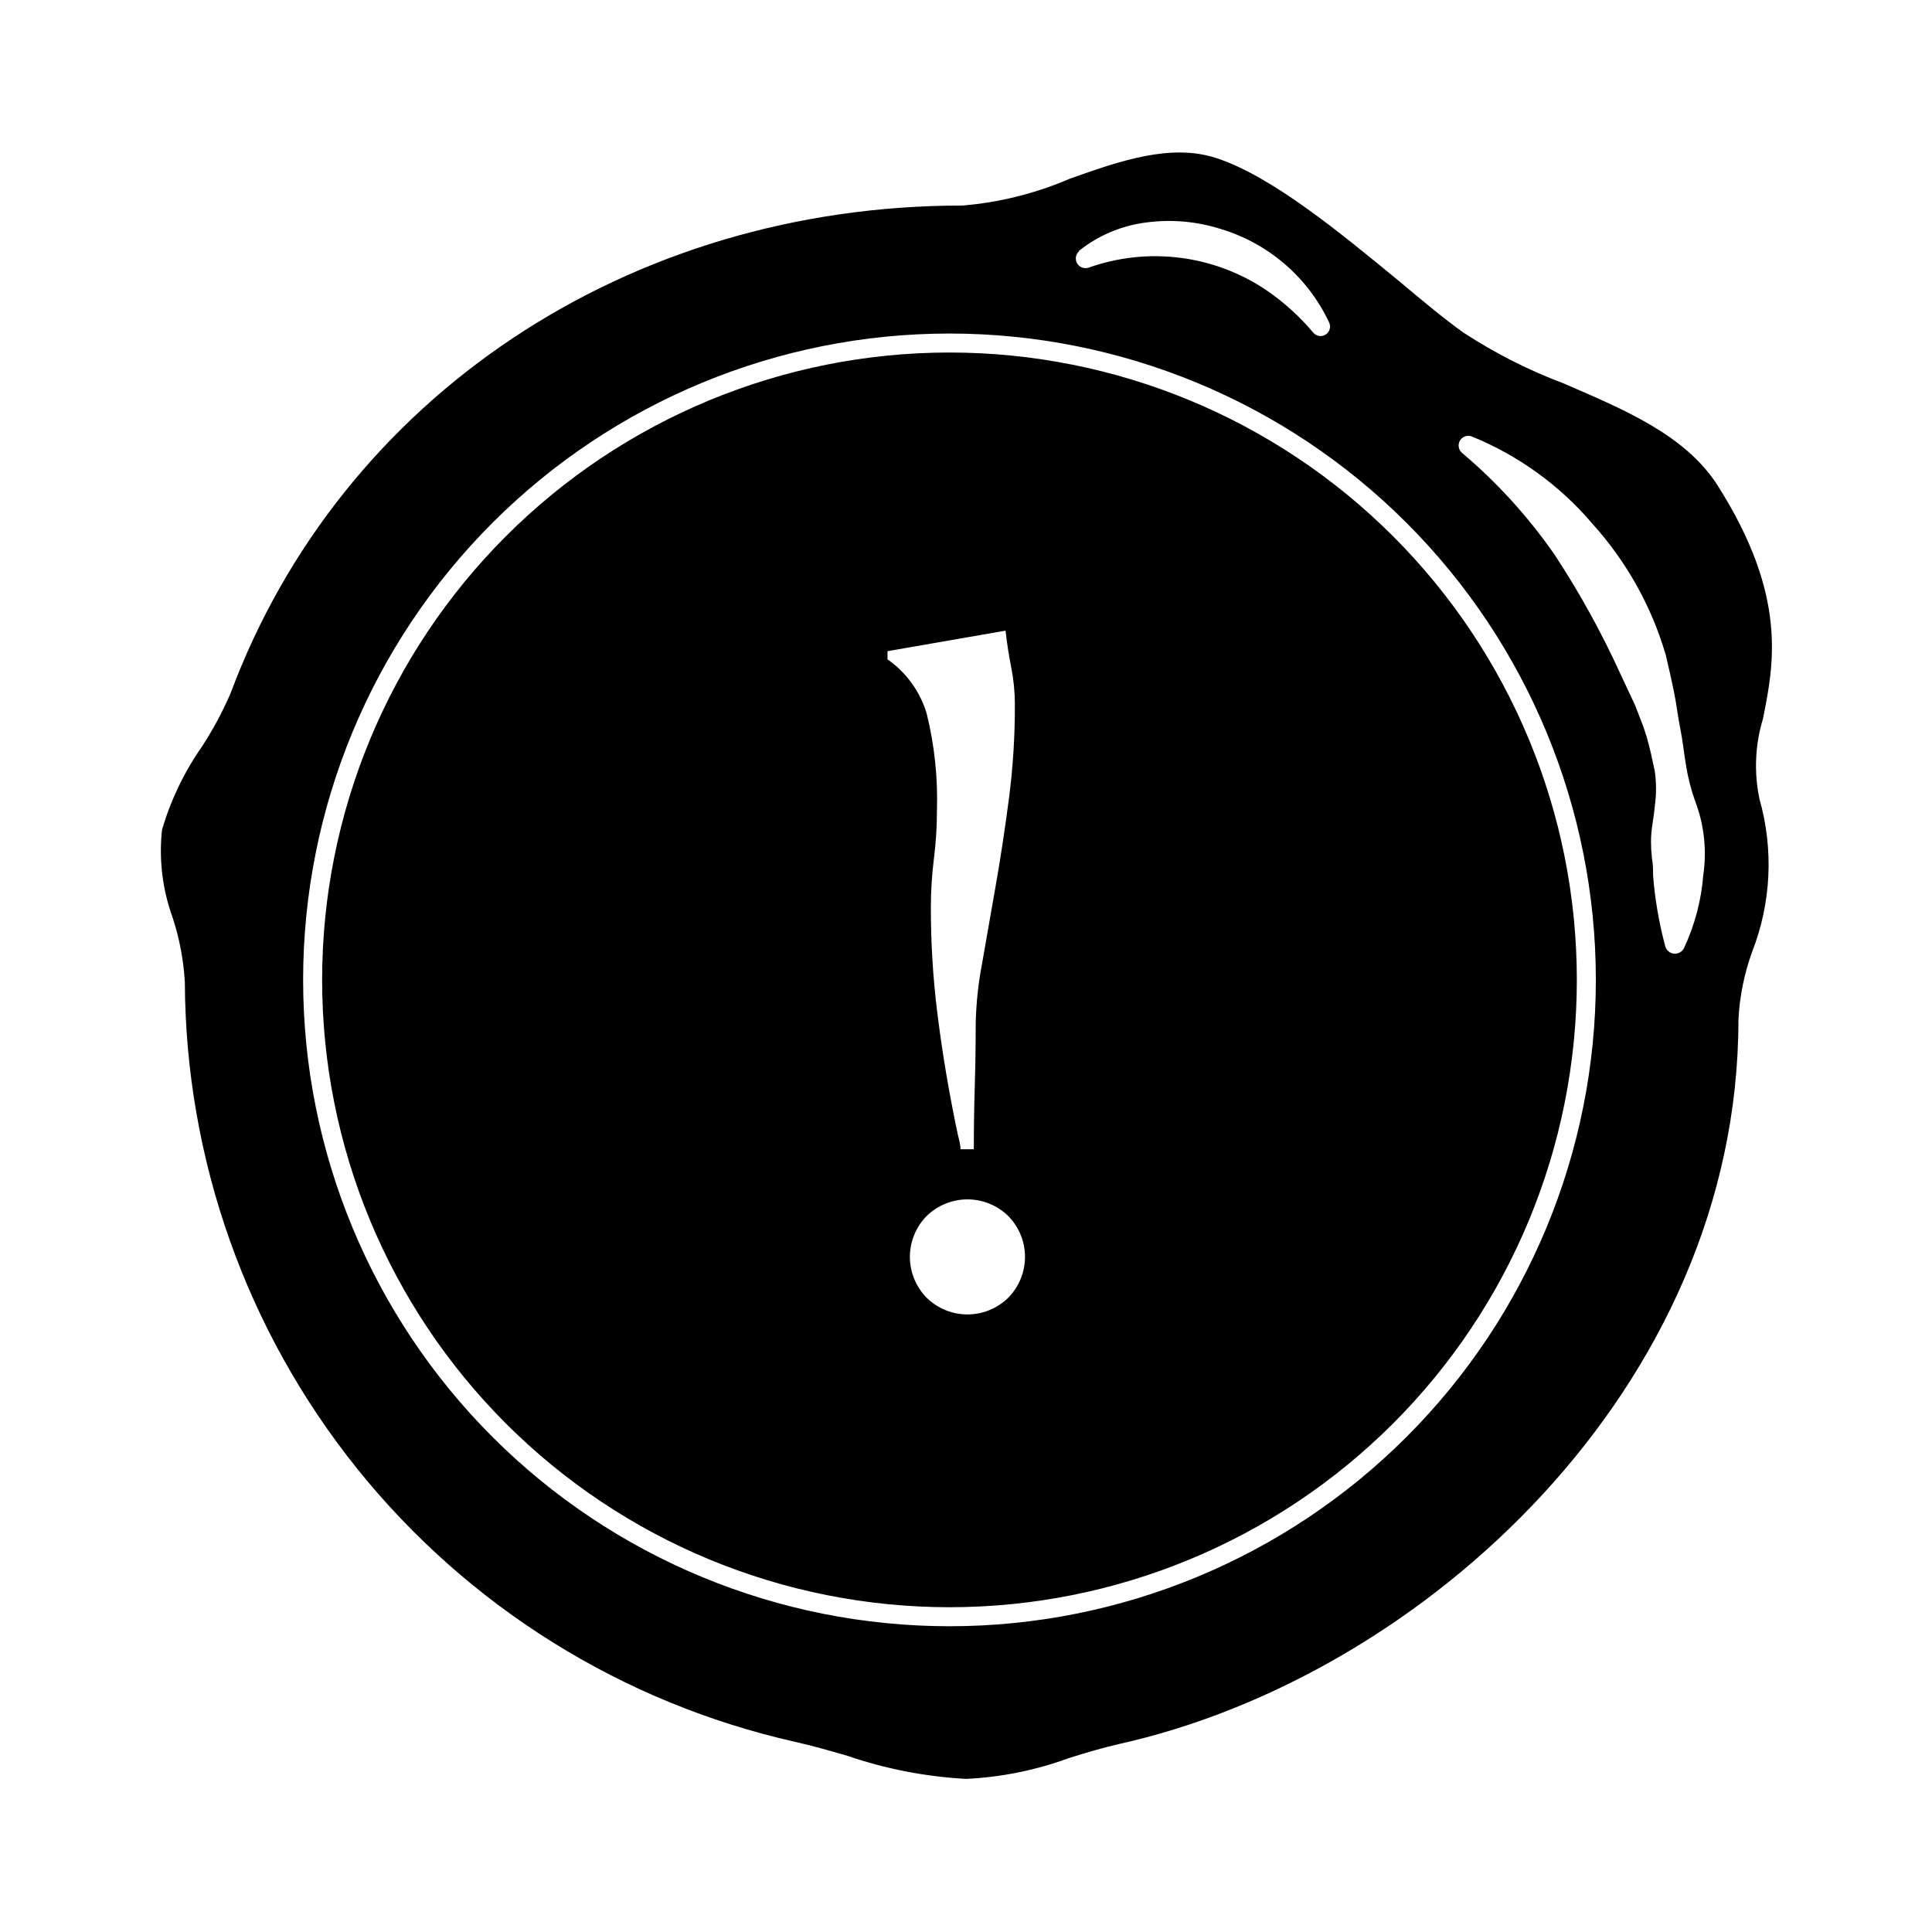
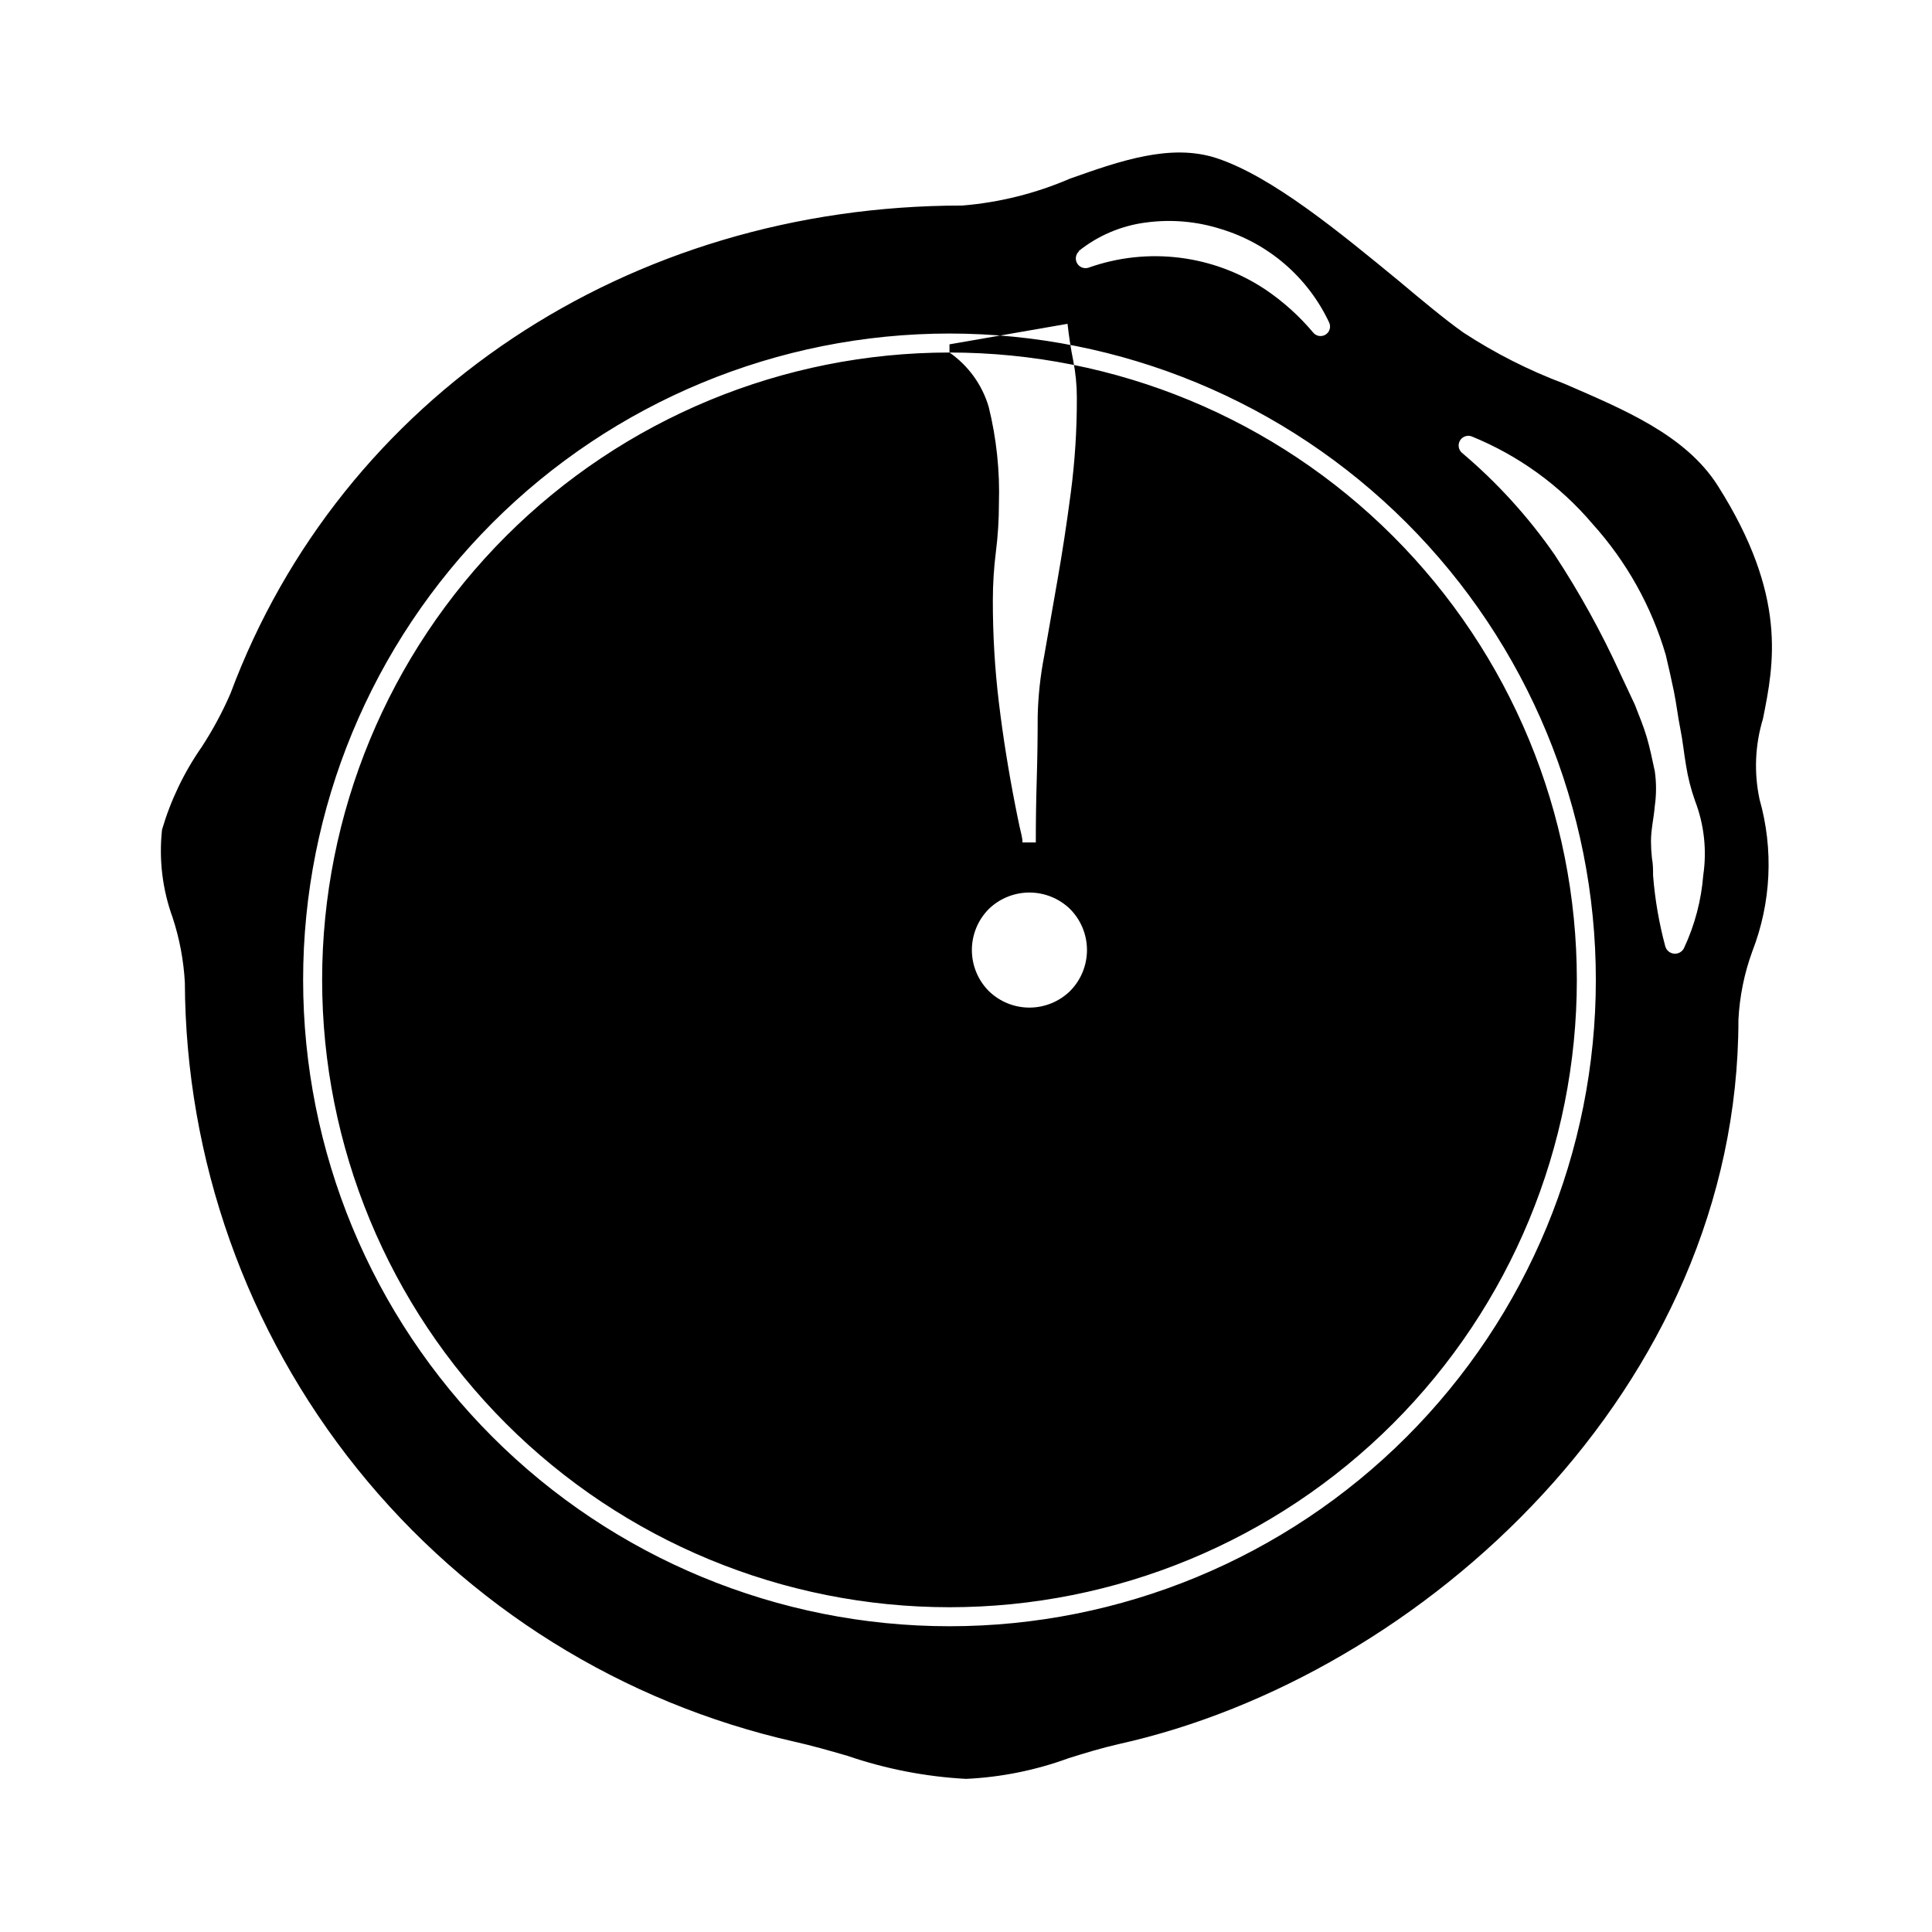
<svg xmlns="http://www.w3.org/2000/svg" fill="#000000" width="800px" height="800px" version="1.1" viewBox="144 144 512 512">
-   <path d="m611.2 334.5c2.922-14.508 6.551-32.598-11.992-61.816-8.566-13.453-24.887-20.152-40.656-27.004-9.387-3.523-18.359-8.066-26.75-13.555-4.84-3.426-10.883-8.465-16.879-13.5-15.871-13.047-33.805-27.859-48.465-32.695-12.191-4.031-25.746 0.754-38.844 5.391l-0.004-0.004c-9.082 3.93-18.75 6.348-28.613 7.156-88.469 0-164.6 50.68-193.92 129.32-2.144 4.945-4.707 9.699-7.656 14.211-4.648 6.676-8.188 14.059-10.48 21.863-0.863 7.891 0.102 15.871 2.82 23.328 1.82 5.559 2.906 11.336 3.227 17.18 0.207 46.883 16.312 92.309 45.676 128.86 29.367 36.547 70.258 62.059 116 72.359 4.484 1.008 9.07 2.316 13.957 3.727l-0.004 0.004c10.133 3.469 20.695 5.519 31.391 6.094 9.293-0.43 18.469-2.285 27.203-5.488 4.332-1.359 8.816-2.719 13.25-3.727 80.609-17.887 164.24-94.566 164.24-191.95 0.312-6.195 1.551-12.312 3.68-18.137 5.004-12.871 5.676-27.02 1.914-40.309-1.504-7.062-1.191-14.395 0.906-21.309zm-181.37-123.94c5.172-4.156 11.398-6.793 17.984-7.609 6.598-0.875 13.305-0.293 19.648 1.715 12.68 3.797 23.141 12.812 28.77 24.789 0.551 1.152 0.152 2.535-0.93 3.215-1.078 0.684-2.5 0.449-3.305-0.547-3.625-4.316-7.832-8.113-12.492-11.285-13.867-9.301-31.32-11.488-47.055-5.894-1.16 0.367-2.422-0.129-3.016-1.188-0.598-1.062-0.371-2.394 0.547-3.195zm-34.207 364.41c-45.434 0-89-18.047-121.12-50.172s-50.172-75.695-50.172-121.12c0-45.43 18.047-89 50.172-121.12 32.125-32.121 75.691-50.168 121.12-50.168 45.43 0 89 18.047 121.12 50.168 32.125 32.125 50.172 75.695 50.172 121.12 0 45.43-18.047 89-50.172 121.12-32.121 32.125-75.691 50.172-121.12 50.172zm199.76-199.05c-0.52 6.644-2.227 13.148-5.039 19.195-0.441 1.047-1.504 1.699-2.644 1.621-1.137-0.082-2.098-0.875-2.391-1.977-1.648-6.133-2.727-12.406-3.227-18.742 0-1.512 0-3.023-0.301-4.586v0.004c-0.164-1.508-0.25-3.019-0.254-4.535 0-3.023 0.754-6.144 1.008-9.27 0.441-3.074 0.441-6.195 0-9.27-0.656-3.023-1.258-6.047-2.117-8.969-0.855-2.922-2.066-5.793-3.176-8.664l-3.879-8.262 0.004-0.004c-4.969-10.887-10.762-21.379-17.332-31.387-6.984-10.078-15.266-19.191-24.637-27.105-0.906-0.82-1.109-2.164-0.488-3.215 0.625-1.055 1.906-1.52 3.059-1.117 12.414 5.043 23.426 13.008 32.094 23.227 9 9.98 15.633 21.863 19.395 34.762 0.754 3.223 1.512 6.5 2.168 9.723s1.008 6.5 1.664 9.723c0.656 3.223 0.957 6.449 1.512 9.672v0.004c0.504 3.242 1.312 6.43 2.418 9.523 2.394 6.254 3.141 13.02 2.164 19.648zm-199.76-138.5c-44.098 0-86.383 17.516-117.56 48.695-31.18 31.18-48.695 73.469-48.695 117.56s17.516 86.383 48.695 117.56c31.18 31.18 73.465 48.695 117.56 48.695 44.094 0 86.379-17.516 117.56-48.695 31.18-31.18 48.695-73.469 48.695-117.56s-17.516-86.383-48.695-117.56c-31.18-31.18-73.465-48.695-117.56-48.695zm-16.426 81.316v-2.168l31.285-5.441c0.371 3.359 0.875 6.617 1.512 9.773v0.004c0.637 3.234 0.957 6.523 0.957 9.824 0.023 8.422-0.512 16.836-1.609 25.188-1.074 8.16-2.25 15.871-3.527 23.125l-3.527 20.152c-1.016 5.25-1.59 10.574-1.715 15.922 0 5.644-0.082 11.219-0.25 16.727-0.168 5.508-0.25 11.082-0.25 16.727h-3.527c0-1.258-0.453-2.719-0.805-4.332s-0.707-3.426-1.109-5.441c-1.812-9.238-3.258-18.305-4.332-27.207h-0.004c-1.09-9.027-1.625-18.113-1.609-27.207 0.004-4.277 0.27-8.551 0.805-12.797 0.535-4.242 0.805-8.516 0.805-12.797 0.273-8.648-0.641-17.293-2.719-25.691-1.734-5.824-5.394-10.887-10.379-14.359zm31.941 169.23c-2.879 2.801-6.738 4.371-10.758 4.371-4.016 0-7.875-1.57-10.754-4.371-2.879-2.891-4.496-6.805-4.496-10.883 0-4.082 1.617-7.992 4.496-10.883 2.883-2.793 6.742-4.352 10.754-4.352 4.016 0 7.871 1.559 10.758 4.352 2.879 2.891 4.496 6.801 4.496 10.883 0 4.078-1.617 7.992-4.496 10.883z" />
+   <path d="m611.2 334.5c2.922-14.508 6.551-32.598-11.992-61.816-8.566-13.453-24.887-20.152-40.656-27.004-9.387-3.523-18.359-8.066-26.75-13.555-4.84-3.426-10.883-8.465-16.879-13.5-15.871-13.047-33.805-27.859-48.465-32.695-12.191-4.031-25.746 0.754-38.844 5.391l-0.004-0.004c-9.082 3.93-18.75 6.348-28.613 7.156-88.469 0-164.6 50.68-193.92 129.32-2.144 4.945-4.707 9.699-7.656 14.211-4.648 6.676-8.188 14.059-10.48 21.863-0.863 7.891 0.102 15.871 2.82 23.328 1.82 5.559 2.906 11.336 3.227 17.18 0.207 46.883 16.312 92.309 45.676 128.86 29.367 36.547 70.258 62.059 116 72.359 4.484 1.008 9.07 2.316 13.957 3.727l-0.004 0.004c10.133 3.469 20.695 5.519 31.391 6.094 9.293-0.43 18.469-2.285 27.203-5.488 4.332-1.359 8.816-2.719 13.25-3.727 80.609-17.887 164.24-94.566 164.24-191.95 0.312-6.195 1.551-12.312 3.68-18.137 5.004-12.871 5.676-27.02 1.914-40.309-1.504-7.062-1.191-14.395 0.906-21.309zm-181.37-123.94c5.172-4.156 11.398-6.793 17.984-7.609 6.598-0.875 13.305-0.293 19.648 1.715 12.68 3.797 23.141 12.812 28.77 24.789 0.551 1.152 0.152 2.535-0.93 3.215-1.078 0.684-2.5 0.449-3.305-0.547-3.625-4.316-7.832-8.113-12.492-11.285-13.867-9.301-31.32-11.488-47.055-5.894-1.16 0.367-2.422-0.129-3.016-1.188-0.598-1.062-0.371-2.394 0.547-3.195zm-34.207 364.41c-45.434 0-89-18.047-121.12-50.172s-50.172-75.695-50.172-121.12c0-45.43 18.047-89 50.172-121.12 32.125-32.121 75.691-50.168 121.12-50.168 45.43 0 89 18.047 121.12 50.168 32.125 32.125 50.172 75.695 50.172 121.12 0 45.43-18.047 89-50.172 121.12-32.121 32.125-75.691 50.172-121.12 50.172zm199.76-199.05c-0.52 6.644-2.227 13.148-5.039 19.195-0.441 1.047-1.504 1.699-2.644 1.621-1.137-0.082-2.098-0.875-2.391-1.977-1.648-6.133-2.727-12.406-3.227-18.742 0-1.512 0-3.023-0.301-4.586v0.004c-0.164-1.508-0.25-3.019-0.254-4.535 0-3.023 0.754-6.144 1.008-9.27 0.441-3.074 0.441-6.195 0-9.27-0.656-3.023-1.258-6.047-2.117-8.969-0.855-2.922-2.066-5.793-3.176-8.664l-3.879-8.262 0.004-0.004c-4.969-10.887-10.762-21.379-17.332-31.387-6.984-10.078-15.266-19.191-24.637-27.105-0.906-0.82-1.109-2.164-0.488-3.215 0.625-1.055 1.906-1.52 3.059-1.117 12.414 5.043 23.426 13.008 32.094 23.227 9 9.98 15.633 21.863 19.395 34.762 0.754 3.223 1.512 6.5 2.168 9.723s1.008 6.5 1.664 9.723c0.656 3.223 0.957 6.449 1.512 9.672v0.004c0.504 3.242 1.312 6.43 2.418 9.523 2.394 6.254 3.141 13.02 2.164 19.648zm-199.76-138.5c-44.098 0-86.383 17.516-117.56 48.695-31.18 31.18-48.695 73.469-48.695 117.56s17.516 86.383 48.695 117.56c31.18 31.18 73.465 48.695 117.56 48.695 44.094 0 86.379-17.516 117.56-48.695 31.18-31.18 48.695-73.469 48.695-117.56s-17.516-86.383-48.695-117.56c-31.18-31.18-73.465-48.695-117.56-48.695zv-2.168l31.285-5.441c0.371 3.359 0.875 6.617 1.512 9.773v0.004c0.637 3.234 0.957 6.523 0.957 9.824 0.023 8.422-0.512 16.836-1.609 25.188-1.074 8.16-2.25 15.871-3.527 23.125l-3.527 20.152c-1.016 5.25-1.59 10.574-1.715 15.922 0 5.644-0.082 11.219-0.25 16.727-0.168 5.508-0.25 11.082-0.25 16.727h-3.527c0-1.258-0.453-2.719-0.805-4.332s-0.707-3.426-1.109-5.441c-1.812-9.238-3.258-18.305-4.332-27.207h-0.004c-1.09-9.027-1.625-18.113-1.609-27.207 0.004-4.277 0.27-8.551 0.805-12.797 0.535-4.242 0.805-8.516 0.805-12.797 0.273-8.648-0.641-17.293-2.719-25.691-1.734-5.824-5.394-10.887-10.379-14.359zm31.941 169.23c-2.879 2.801-6.738 4.371-10.758 4.371-4.016 0-7.875-1.57-10.754-4.371-2.879-2.891-4.496-6.805-4.496-10.883 0-4.082 1.617-7.992 4.496-10.883 2.883-2.793 6.742-4.352 10.754-4.352 4.016 0 7.871 1.559 10.758 4.352 2.879 2.891 4.496 6.801 4.496 10.883 0 4.078-1.617 7.992-4.496 10.883z" />
</svg>